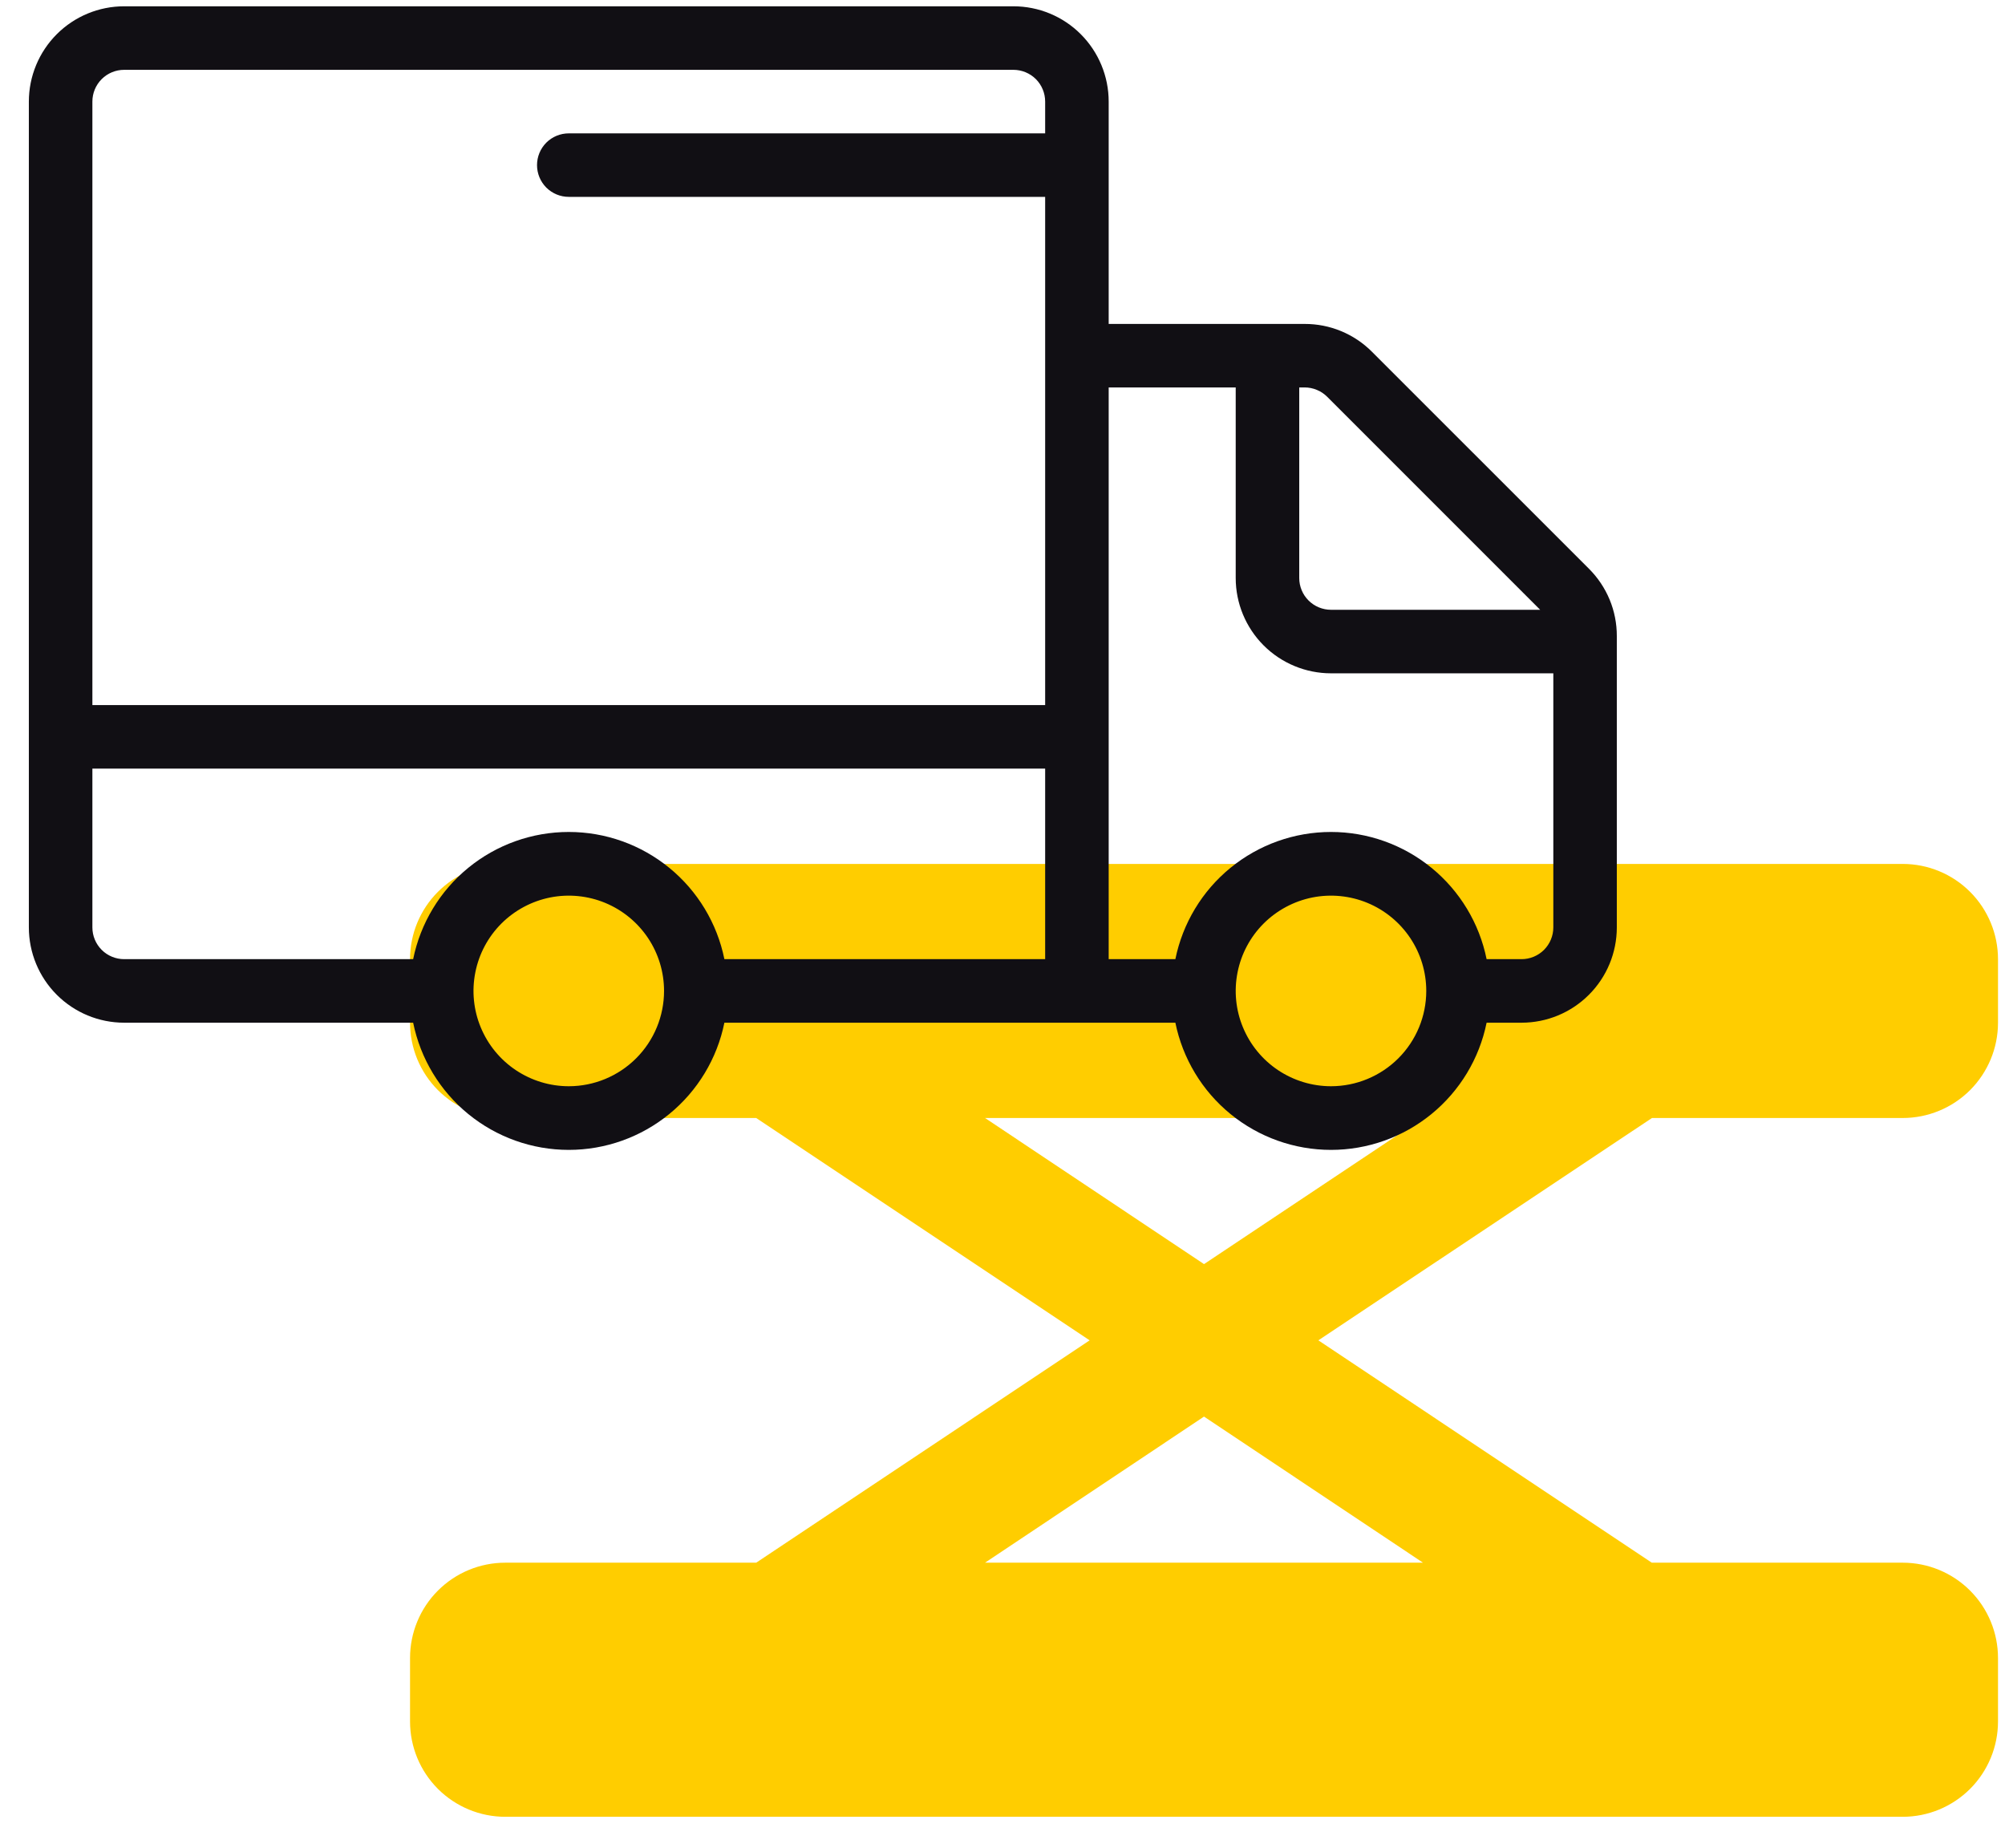
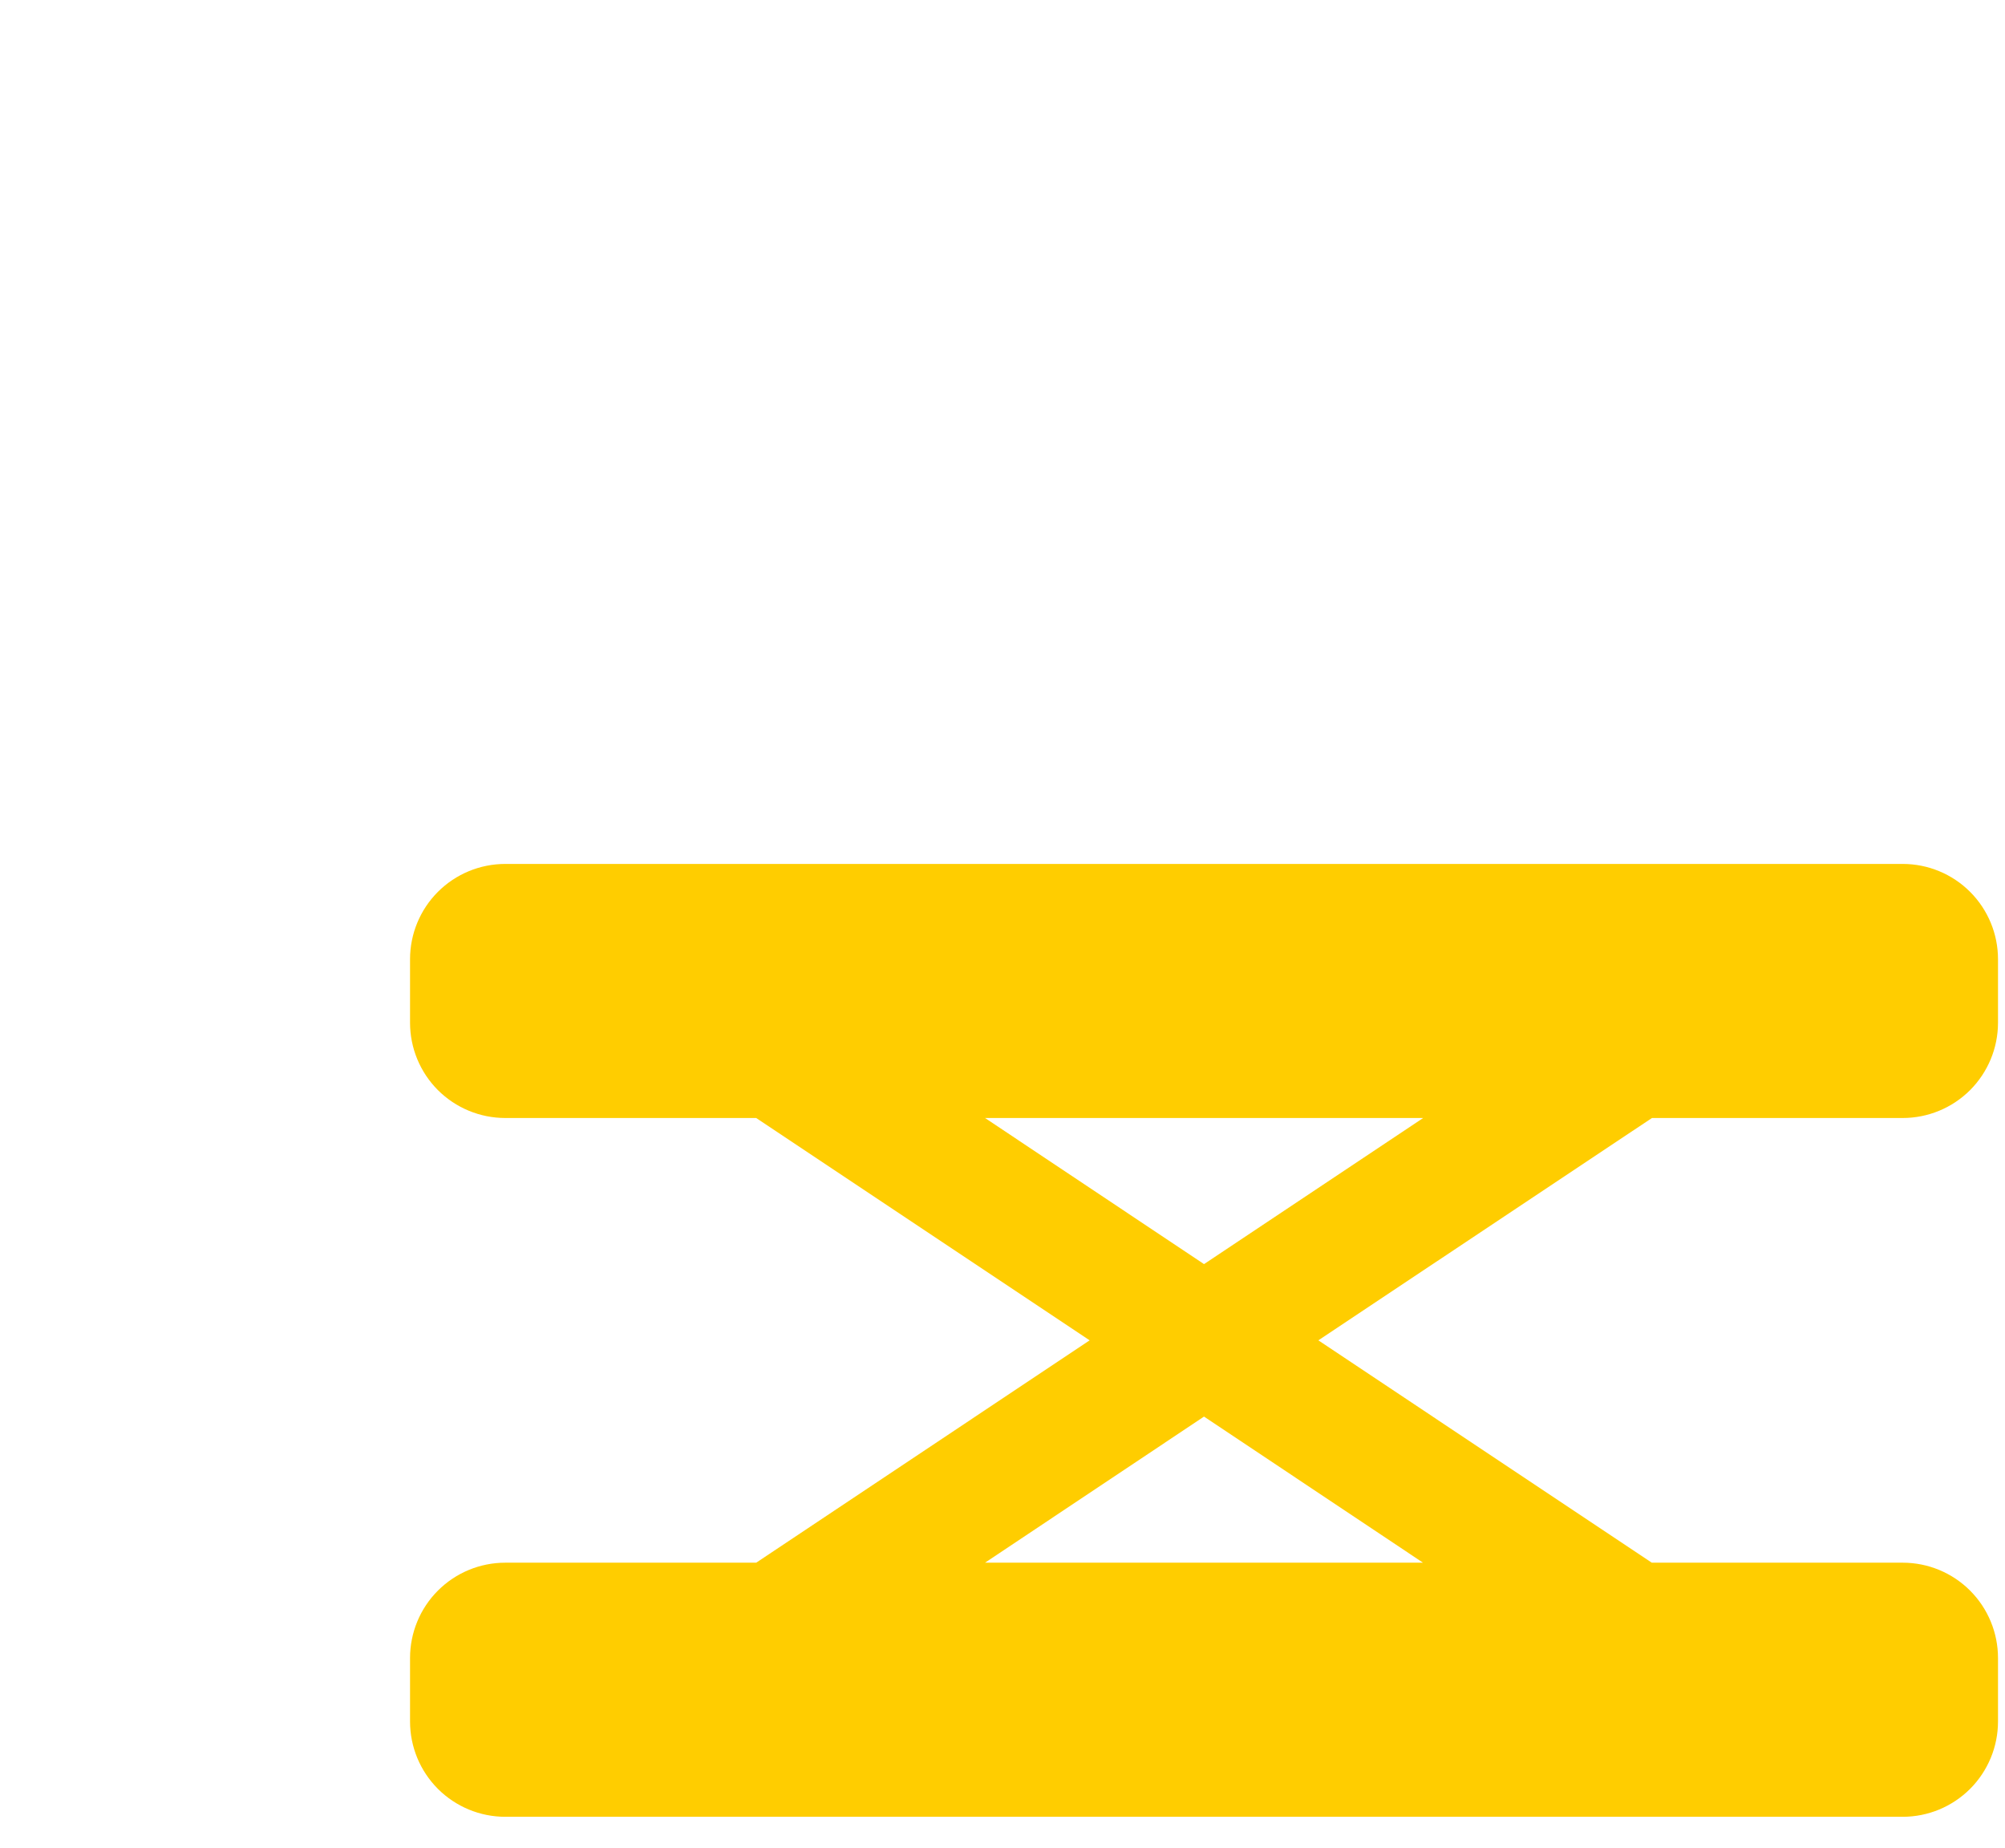
<svg xmlns="http://www.w3.org/2000/svg" width="51" height="47" viewBox="0 0 51 47" fill="none">
  <path d="M42.02 28.435H48.398C49.041 28.435 49.657 28.18 50.112 27.726C50.566 27.271 50.822 26.655 50.822 26.012V24.396C50.822 23.753 50.566 23.137 50.112 22.683C49.657 22.228 49.041 21.973 48.398 21.973H12.853C12.21 21.973 11.594 22.228 11.139 22.683C10.685 23.137 10.43 23.753 10.43 24.396V26.012C10.43 26.655 10.685 27.271 11.139 27.726C11.594 28.18 12.21 28.435 12.853 28.435H19.235L27.717 34.09L19.235 39.745H12.853C12.21 39.745 11.594 40 11.139 40.455C10.685 40.909 10.43 41.526 10.43 42.169V43.784C10.43 44.427 10.685 45.043 11.139 45.498C11.594 45.952 12.21 46.208 12.853 46.208H48.398C49.041 46.208 49.657 45.952 50.112 45.498C50.566 45.043 50.822 44.427 50.822 43.784V42.169C50.822 41.526 50.566 40.909 50.112 40.455C49.657 40 49.041 39.745 48.398 39.745H42.016L33.534 34.09L42.02 28.435ZM25.056 28.435H36.2L30.626 32.151L25.056 28.435ZM36.196 39.745H25.056L30.626 36.029L36.196 39.745Z" fill="#FFCD00" />
-   <path d="M40.416 14.464L34.9 8.949C34.676 8.723 34.408 8.544 34.114 8.422C33.82 8.3 33.504 8.238 33.186 8.239H28.201V2.584C28.201 1.941 27.945 1.324 27.491 0.87C27.037 0.415 26.42 0.16 25.777 0.16H3.158C2.515 0.16 1.899 0.415 1.444 0.87C0.99 1.324 0.734 1.941 0.734 2.584V23.587C0.734 24.23 0.99 24.847 1.444 25.301C1.899 25.756 2.515 26.011 3.158 26.011H10.509C10.695 26.924 11.19 27.745 11.911 28.334C12.633 28.924 13.536 29.246 14.468 29.246C15.399 29.246 16.302 28.924 17.024 28.334C17.745 27.745 18.241 26.924 18.426 26.011H29.897C30.083 26.924 30.578 27.745 31.299 28.334C32.021 28.924 32.924 29.246 33.856 29.246C34.787 29.246 35.69 28.924 36.412 28.334C37.133 27.745 37.629 26.924 37.814 26.011H38.703C39.345 26.011 39.962 25.756 40.416 25.301C40.871 24.847 41.126 24.23 41.126 23.587V16.178C41.127 15.86 41.065 15.544 40.943 15.25C40.821 14.956 40.642 14.689 40.416 14.464ZM33.758 10.091L39.176 15.509H33.856C33.641 15.509 33.436 15.424 33.284 15.272C33.133 15.121 33.048 14.915 33.048 14.701V9.854H33.186C33.292 9.854 33.397 9.875 33.495 9.916C33.594 9.956 33.683 10.016 33.758 10.091ZM3.158 1.776H25.777C25.991 1.776 26.197 1.861 26.349 2.012C26.5 2.164 26.585 2.369 26.585 2.584V3.392H14.468C14.253 3.392 14.048 3.477 13.896 3.628C13.745 3.78 13.66 3.985 13.66 4.199C13.66 4.414 13.745 4.619 13.896 4.771C14.048 4.922 14.253 5.007 14.468 5.007H26.585V17.933H2.35V2.584C2.35 2.369 2.435 2.164 2.587 2.012C2.738 1.861 2.944 1.776 3.158 1.776ZM2.35 23.587V19.548H26.585V24.395H18.426C18.241 23.482 17.745 22.661 17.024 22.072C16.302 21.482 15.399 21.16 14.468 21.16C13.536 21.16 12.633 21.482 11.911 22.072C11.19 22.661 10.695 23.482 10.509 24.395H3.158C2.944 24.395 2.738 24.31 2.587 24.159C2.435 24.007 2.35 23.802 2.35 23.587ZM14.468 27.627C13.988 27.627 13.52 27.484 13.121 27.218C12.723 26.952 12.412 26.573 12.229 26.131C12.045 25.688 11.997 25.2 12.091 24.73C12.184 24.26 12.415 23.828 12.754 23.489C13.093 23.151 13.525 22.92 13.995 22.826C14.465 22.733 14.952 22.781 15.395 22.964C15.838 23.148 16.216 23.458 16.483 23.857C16.749 24.255 16.891 24.724 16.891 25.203C16.891 25.846 16.636 26.462 16.181 26.917C15.727 27.371 15.11 27.627 14.468 27.627ZM33.856 27.627C33.376 27.627 32.908 27.484 32.509 27.218C32.111 26.952 31.8 26.573 31.617 26.131C31.433 25.688 31.385 25.2 31.479 24.73C31.572 24.26 31.803 23.828 32.142 23.489C32.481 23.151 32.913 22.92 33.383 22.826C33.853 22.733 34.34 22.781 34.783 22.964C35.226 23.148 35.604 23.458 35.871 23.857C36.137 24.255 36.279 24.724 36.279 25.203C36.279 25.846 36.024 26.462 35.569 26.917C35.115 27.371 34.498 27.627 33.856 27.627ZM38.703 24.395H37.814C37.629 23.482 37.133 22.661 36.412 22.072C35.69 21.482 34.787 21.16 33.856 21.16C32.924 21.16 32.021 21.482 31.299 22.072C30.578 22.661 30.083 23.482 29.897 24.395H28.201V9.854H31.432V14.701C31.432 15.344 31.688 15.96 32.142 16.415C32.596 16.869 33.213 17.125 33.856 17.125H39.511V23.587C39.511 23.802 39.425 24.007 39.274 24.159C39.122 24.31 38.917 24.395 38.703 24.395Z" fill="#110F14" />
</svg>